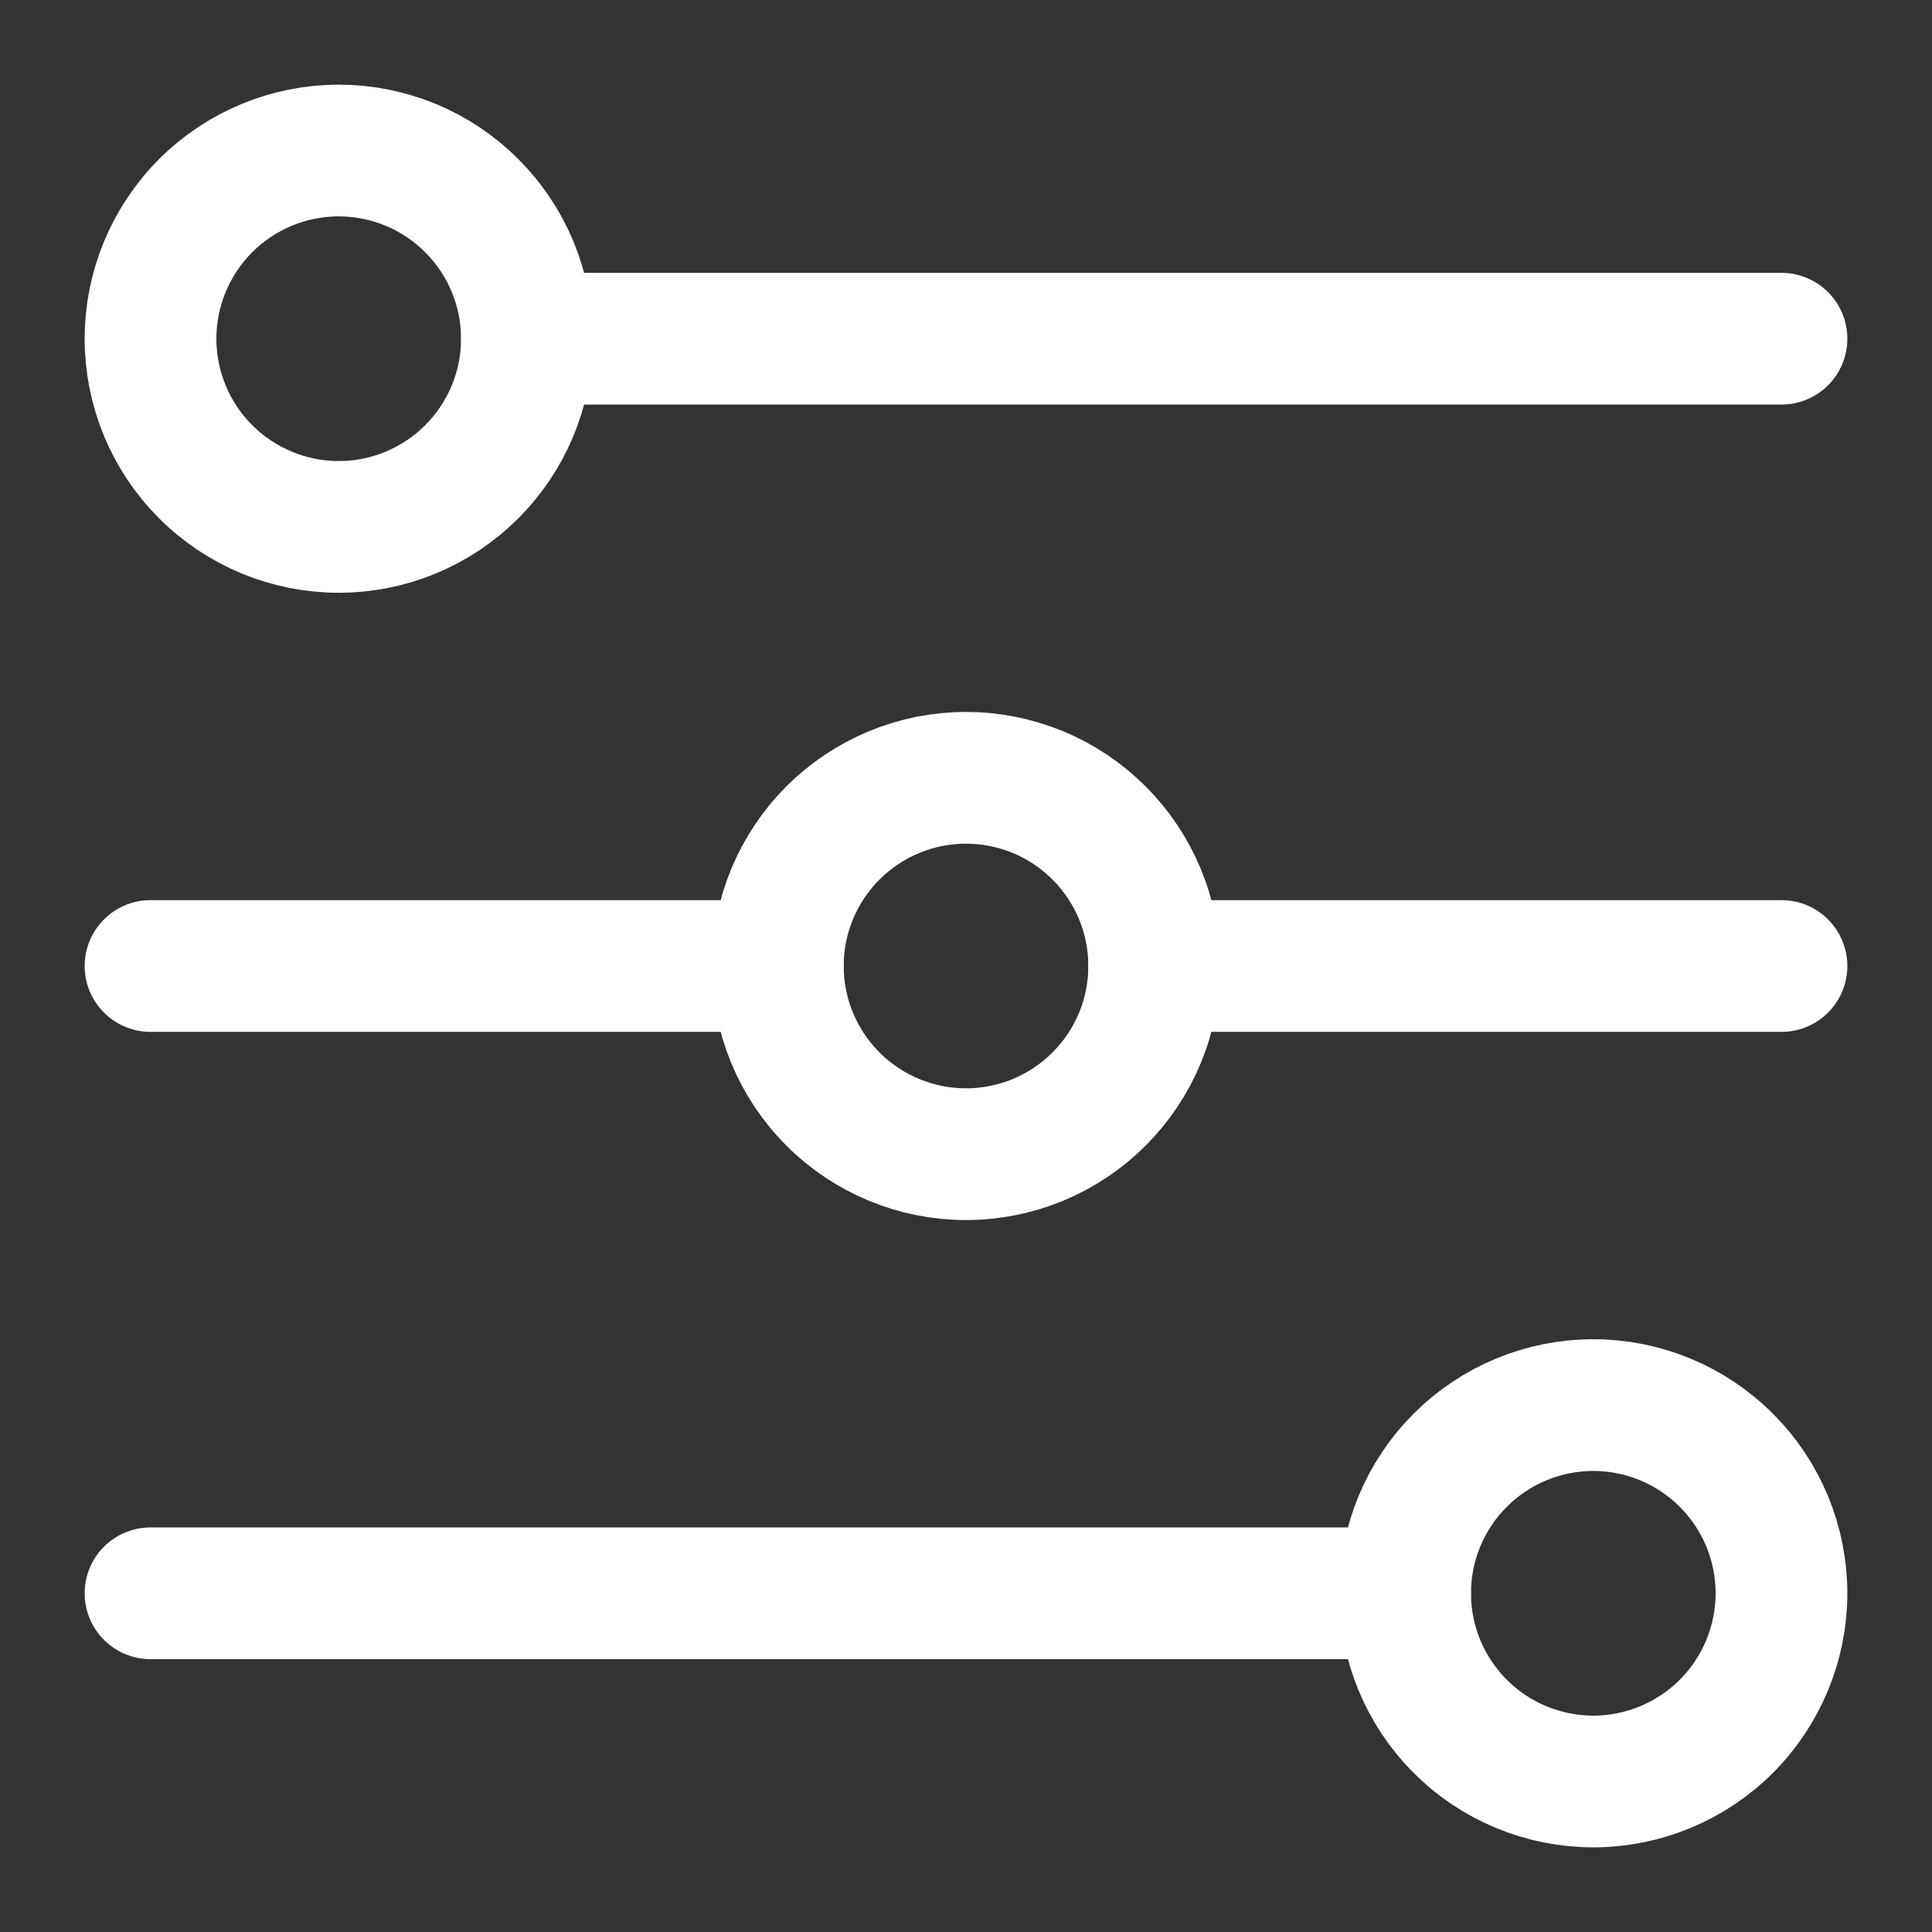
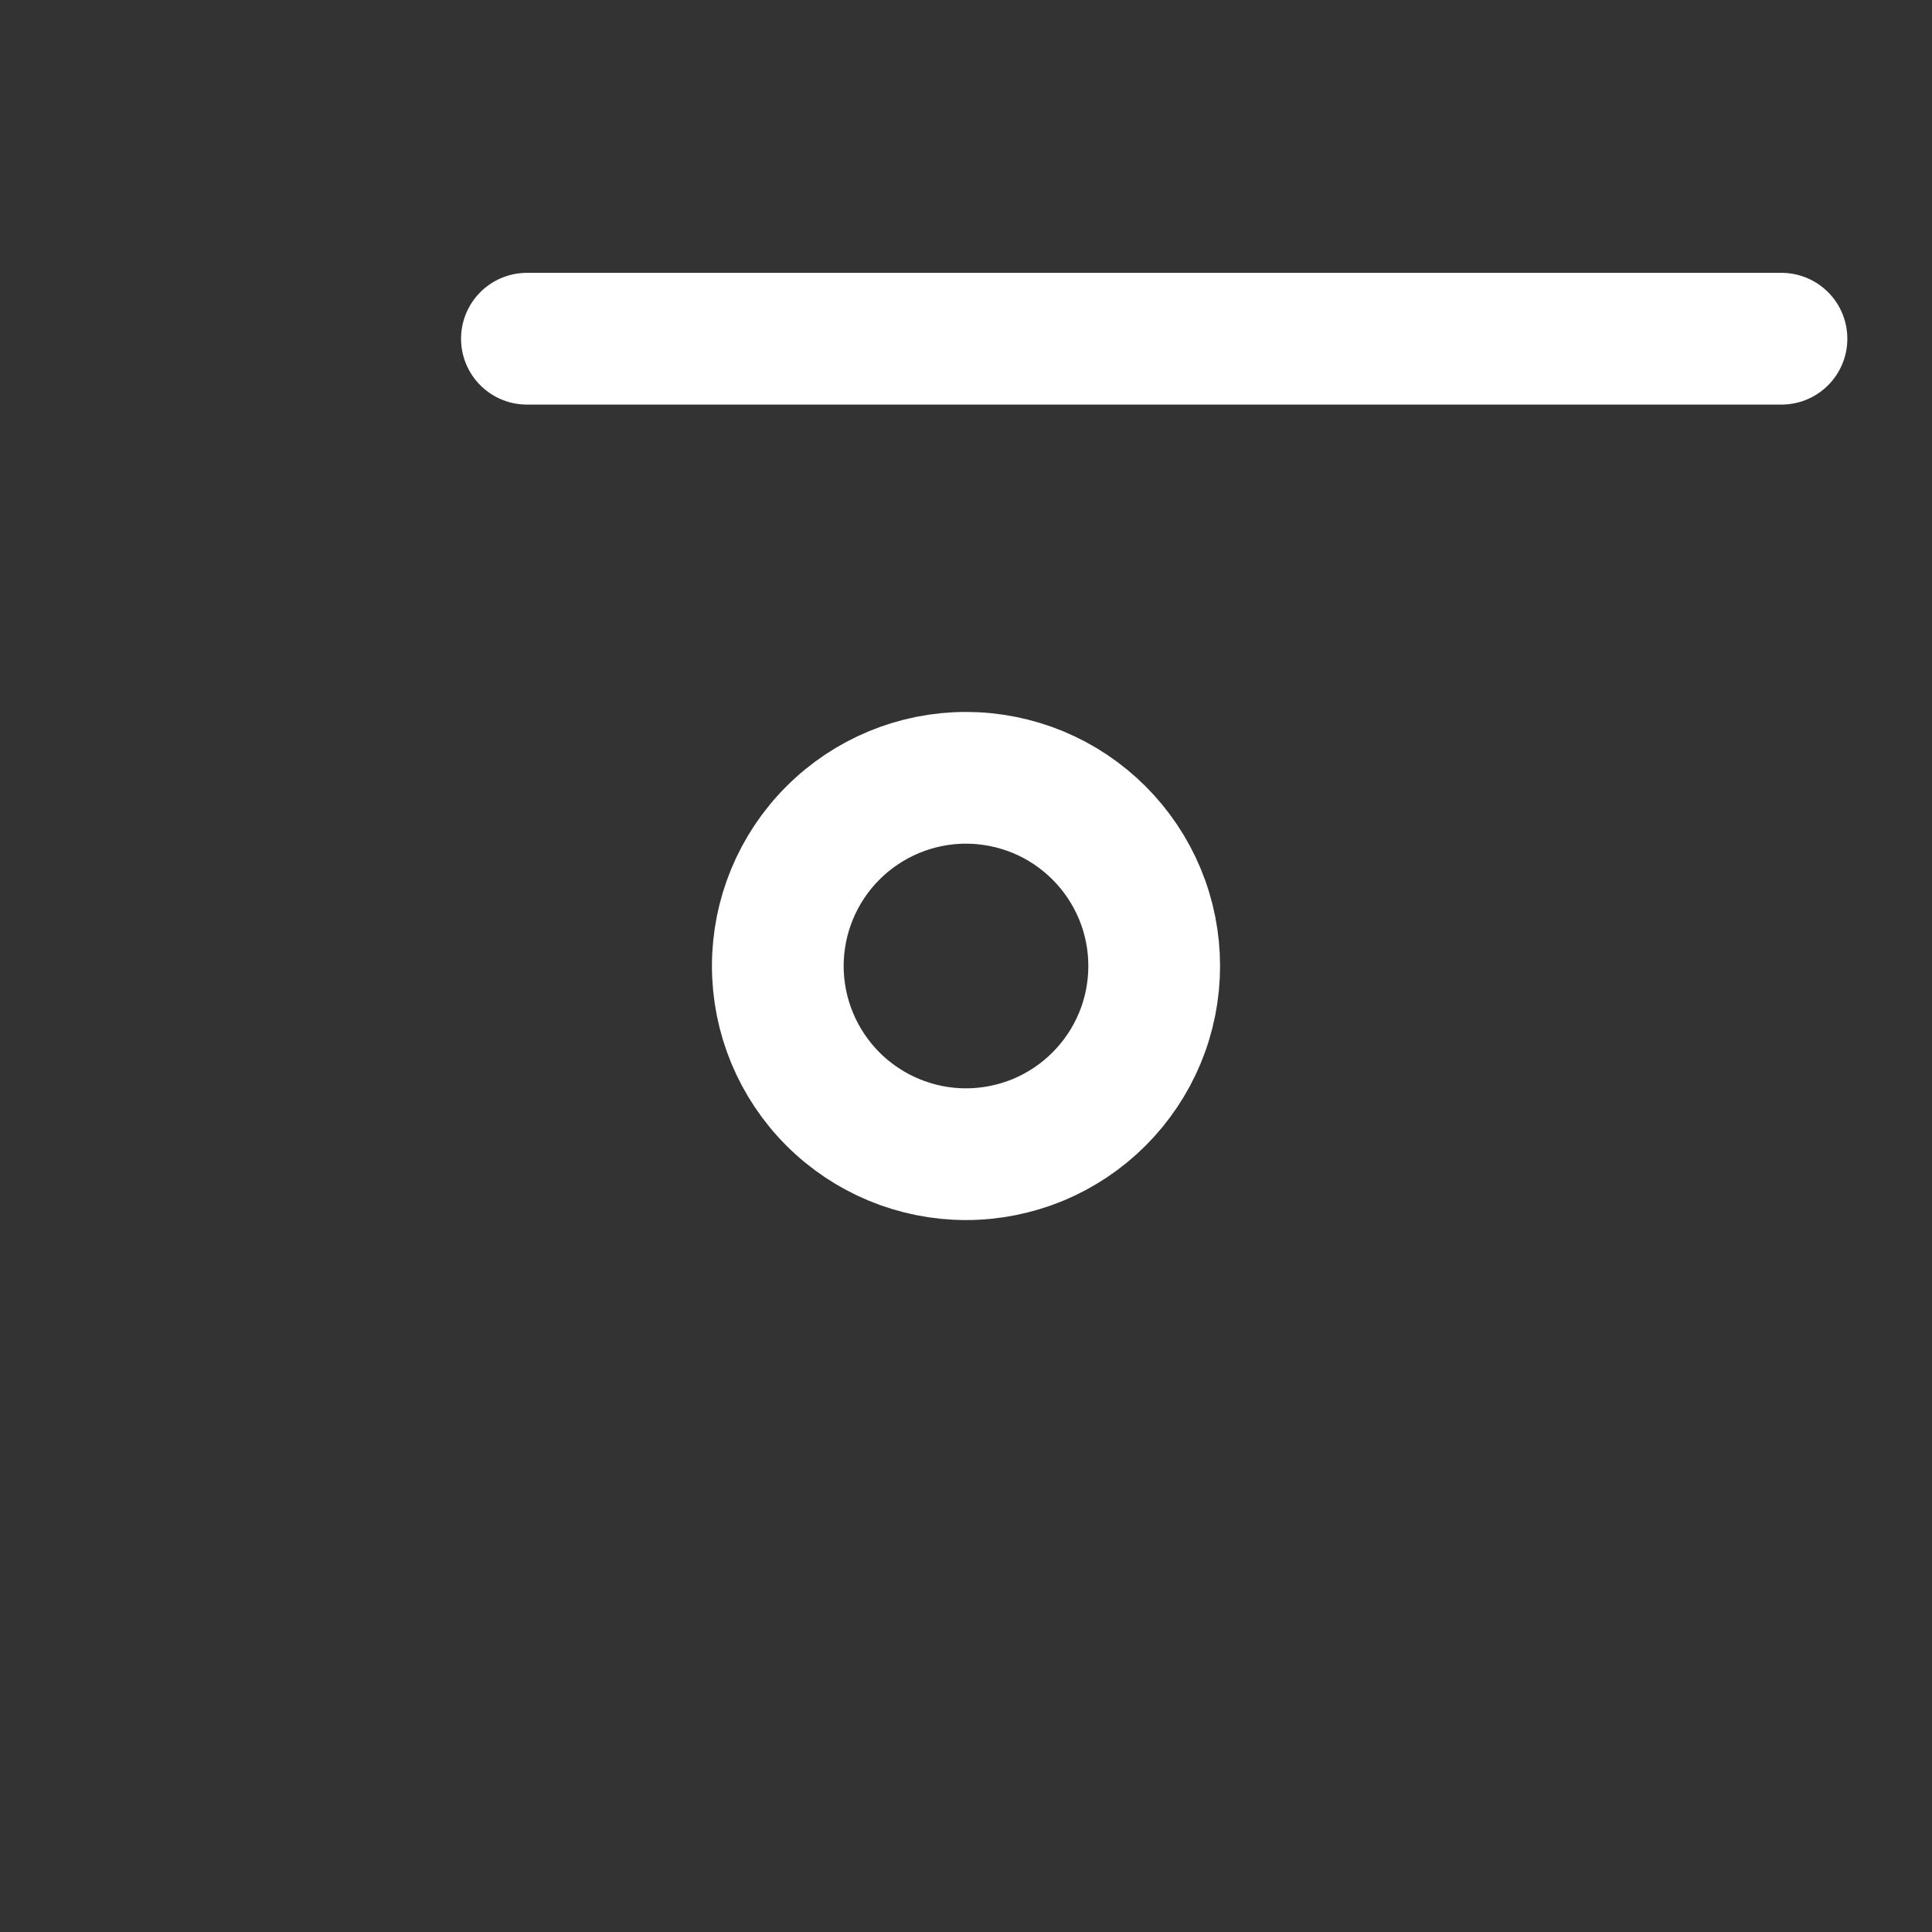
<svg xmlns="http://www.w3.org/2000/svg" width="22" height="22" viewBox="0 0 22 22" fill="none">
  <rect x="0" y="0" width="22" height="22" fill="#333333" stroke="none" />
-   <path d="M3.857 6C4.139 6 4.417 5.945 4.677 5.837C4.937 5.729 5.173 5.571 5.372 5.372C5.571 5.173 5.729 4.937 5.837 4.677C5.945 4.417 6 4.139 6 3.857C6 3.576 5.945 3.297 5.837 3.037C5.729 2.777 5.571 2.541 5.372 2.342C5.173 2.143 4.937 1.985 4.677 1.877C4.417 1.77 4.139 1.714 3.857 1.714C3.289 1.714 2.744 1.94 2.342 2.342C1.94 2.744 1.714 3.289 1.714 3.857C1.714 4.425 1.94 4.971 2.342 5.372C2.744 5.774 3.289 6 3.857 6Z" stroke="white" stroke-width="1.5" stroke-linecap="round" stroke-linejoin="round" />
  <path d="M6 3.857H20.286" stroke="white" stroke-width="1.5" stroke-linecap="round" stroke-linejoin="round" />
  <path d="M11 13.143C11.281 13.143 11.56 13.087 11.82 12.98C12.08 12.872 12.316 12.714 12.515 12.515C12.714 12.316 12.872 12.08 12.98 11.82C13.088 11.56 13.143 11.281 13.143 11C13.143 10.719 13.088 10.44 12.98 10.18C12.872 9.92 12.714 9.684 12.515 9.485C12.316 9.286 12.08 9.128 11.82 9.02C11.56 8.913 11.281 8.857 11 8.857C10.432 8.857 9.887 9.083 9.485 9.485C9.083 9.887 8.857 10.432 8.857 11C8.857 11.568 9.083 12.113 9.485 12.515C9.887 12.917 10.432 13.143 11 13.143Z" stroke="white" stroke-width="1.5" stroke-linecap="round" stroke-linejoin="round" />
-   <path d="M1.714 11H8.857" stroke="white" stroke-width="1.5" stroke-linecap="round" stroke-linejoin="round" />
-   <path d="M13.143 11H20.286" stroke="white" stroke-width="1.5" stroke-linecap="round" stroke-linejoin="round" />
-   <path d="M18.143 20.286C18.711 20.286 19.256 20.06 19.658 19.658C20.06 19.256 20.286 18.711 20.286 18.143C20.286 17.575 20.06 17.029 19.658 16.628C19.256 16.226 18.711 16 18.143 16C17.575 16 17.029 16.226 16.628 16.628C16.226 17.029 16 17.575 16 18.143C16 18.711 16.226 19.256 16.628 19.658C17.029 20.06 17.575 20.286 18.143 20.286Z" stroke="white" stroke-width="1.5" stroke-linecap="round" stroke-linejoin="round" />
-   <path d="M16 18.143H1.714" stroke="white" stroke-width="1.5" stroke-linecap="round" stroke-linejoin="round" />
</svg>